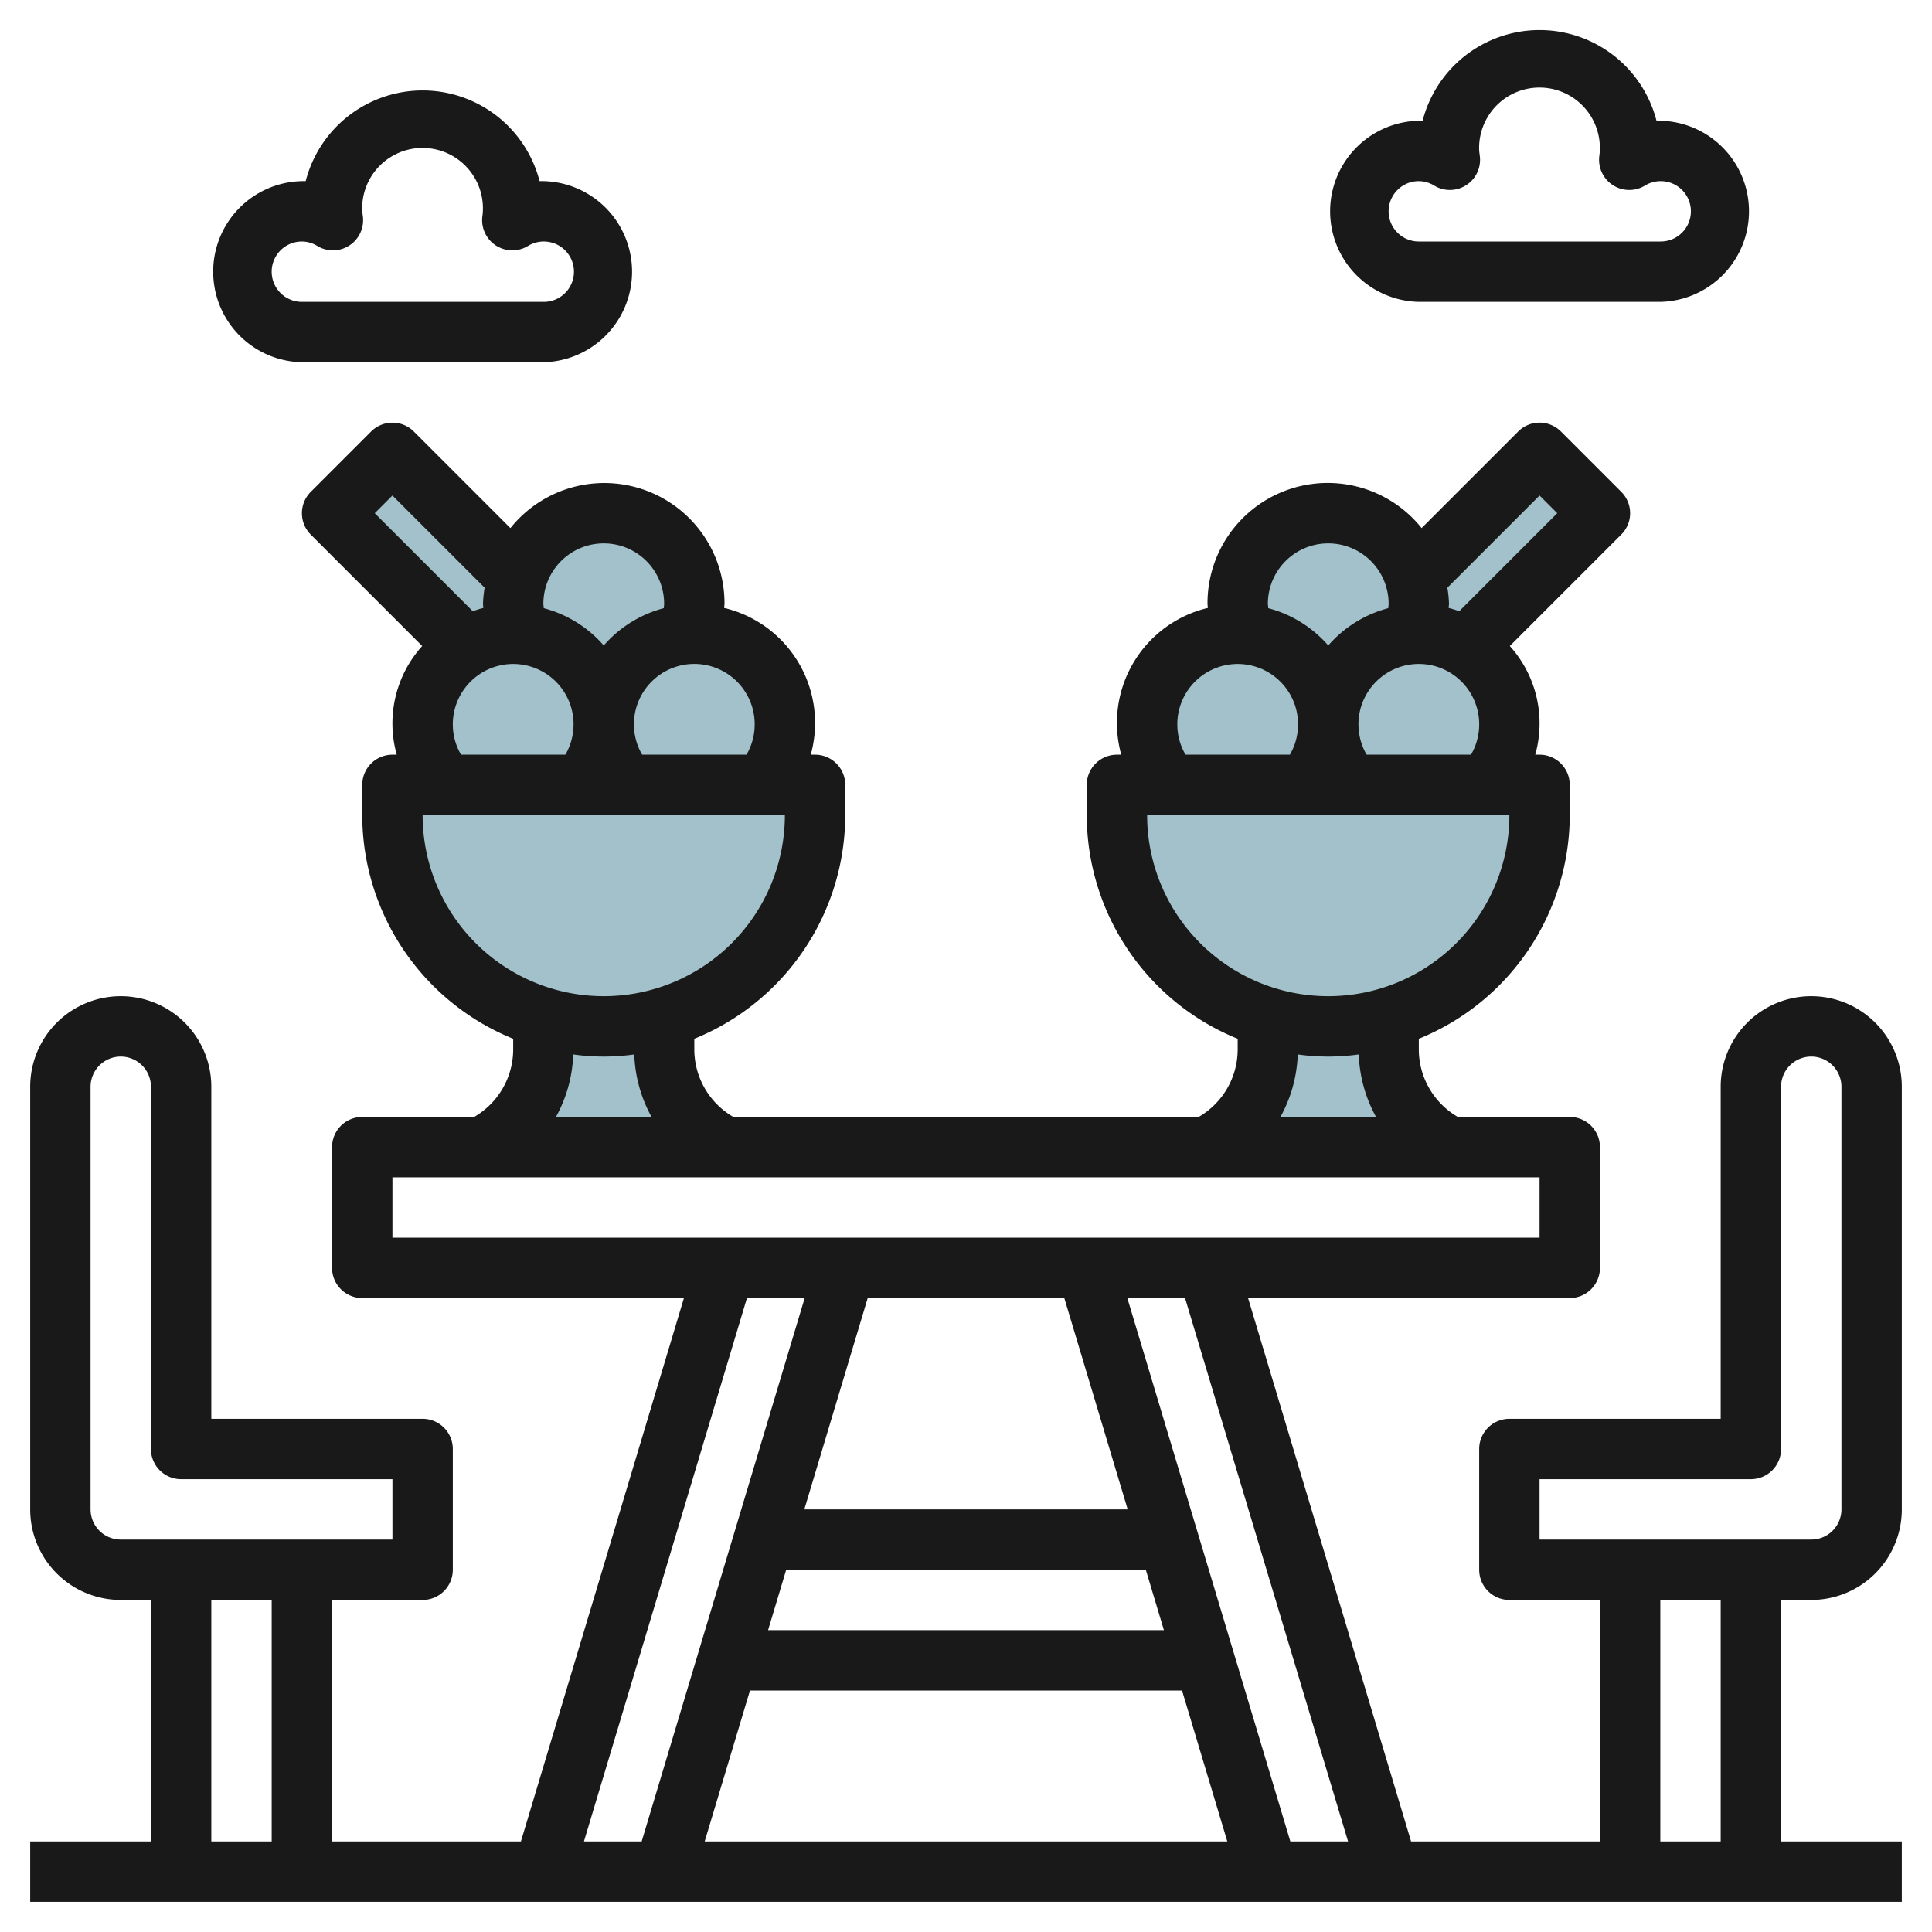
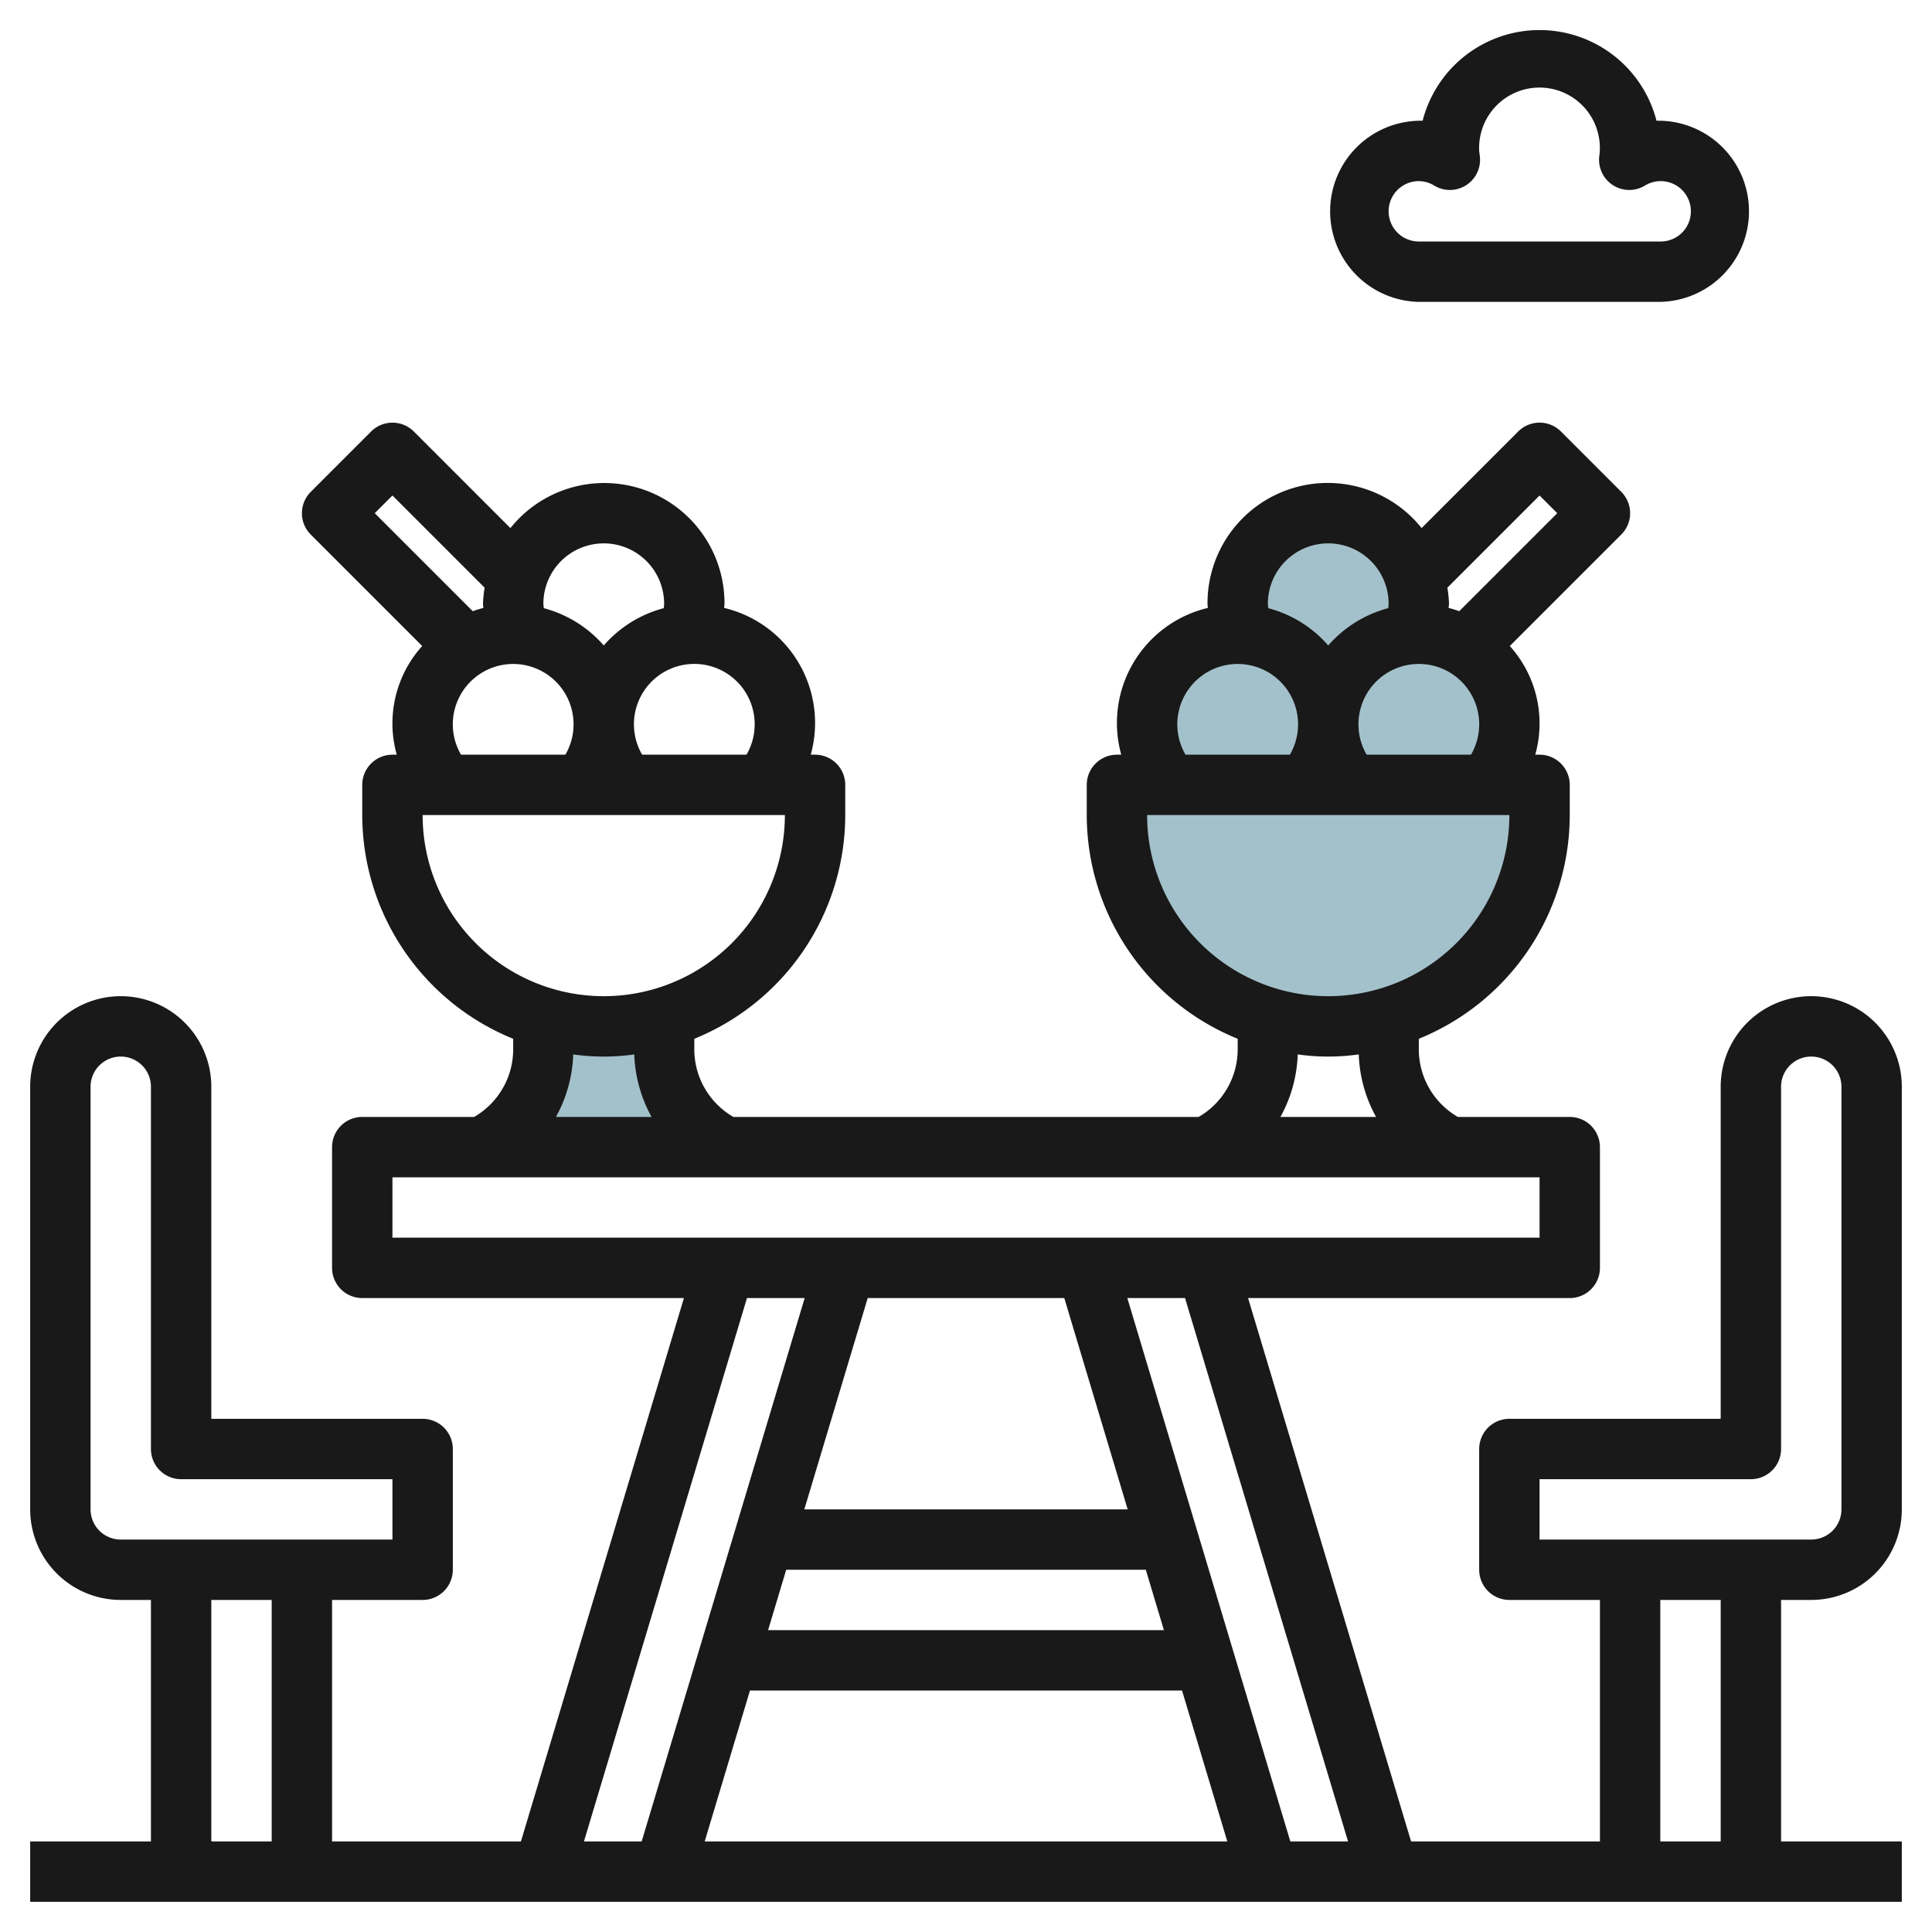
<svg xmlns="http://www.w3.org/2000/svg" id="Layer_3" data-name="Layer 3" viewBox="0 0 64 64" width="512" height="512">
-   <path d="M46.808,21.019c.065,0,.126-.019.192-.019a2.965,2.965,0,0,1,1.554.446L53,17l-2-2-4.14,4.14A2.983,2.983,0,0,1,47,20,2.9,2.9,0,0,1,46.808,21.019Z" style="fill:#a3c1ca" />
-   <path d="M46,34.764V33.706a6.95,6.95,0,0,1-4,0v1.058A3.618,3.618,0,0,1,40,38h8A3.618,3.618,0,0,1,46,34.764Z" style="fill:#a3c1ca" />
-   <path d="M17.192,21.019c-.065,0-.126-.019-.192-.019a2.965,2.965,0,0,0-1.554.446L11,17l2-2,4.14,4.14A2.983,2.983,0,0,0,17,20,2.9,2.9,0,0,0,17.192,21.019Z" style="fill:#a3c1ca" />
  <path d="M49.221,26A2.988,2.988,0,0,0,47,21c-.065,0-.126.015-.19.019A2.969,2.969,0,0,0,47,20a3,3,0,0,0-6,0,2.969,2.969,0,0,0,.19,1.019c-.064,0-.125-.019-.19-.019a2.988,2.988,0,0,0-2.221,5H37v1a7,7,0,0,0,14,0V26Z" style="fill:#a3c1ca" />
-   <path d="M26,24a3,3,0,0,0-3-3c-.065,0-.126.015-.19.019A2.969,2.969,0,0,0,23,20a3,3,0,0,0-6,0,2.969,2.969,0,0,0,.19,1.019c-.064,0-.125-.019-.19-.019a2.988,2.988,0,0,0-2.221,5H13v1a7,7,0,0,0,14,0V26H25.221A2.978,2.978,0,0,0,26,24Z" style="fill:#a3c1ca" />
  <path d="M18,34.764V33.706a6.95,6.95,0,0,0,4,0v1.058A3.618,3.618,0,0,0,24,38H16A3.618,3.618,0,0,0,18,34.764Z" style="fill:#a3c1ca" />
  <path d="M47,10h8a3,3,0,1,0-.126-6,4,4,0,0,0-7.748,0A3,3,0,1,0,47,10Zm0-4a.978.978,0,0,1,.512.149,1,1,0,0,0,1.512-.955C49.023,5.183,49,5.011,49,5a2,2,0,1,1,3.991.062c0,.012-.014.121-.015.132a1,1,0,0,0,1.512.955A1,1,0,1,1,55,8H47a1,1,0,0,1,0-2Z" style="fill:#191919" />
-   <path d="M10,12h8a3,3,0,1,0-.126-6,4,4,0,0,0-7.748,0A3,3,0,1,0,10,12Zm0-4a.978.978,0,0,1,.512.149,1,1,0,0,0,1.512-.955C12.023,7.183,12,7.011,12,7a2,2,0,1,1,3.991.062c0,.012-.014.121-.015.132a1,1,0,0,0,1.512.955A1,1,0,1,1,18,10H10a1,1,0,0,1,0-2Z" style="fill:#191919" />
  <path d="M60,53a3,3,0,0,0,3-3V36a3,3,0,0,0-6,0V47H50a1,1,0,0,0-1,1v4a1,1,0,0,0,1,1h3v8H46.744l-5.4-18H52a1,1,0,0,0,1-1V38a1,1,0,0,0-1-1H48.294A2.588,2.588,0,0,1,47,34.764v-.353A8.009,8.009,0,0,0,52,27V26a1,1,0,0,0-1-1h-.143a3.825,3.825,0,0,0-.843-3.6l3.693-3.693a1,1,0,0,0,0-1.414l-2-2a1,1,0,0,0-1.414,0l-3.2,3.2A3.983,3.983,0,0,0,40,20c0,.047.01.092.012.138A3.918,3.918,0,0,0,37.143,25H37a1,1,0,0,0-1,1v1a8.009,8.009,0,0,0,5,7.411v.353A2.588,2.588,0,0,1,39.706,37H24.294A2.588,2.588,0,0,1,23,34.764v-.353A8.009,8.009,0,0,0,28,27V26a1,1,0,0,0-1-1h-.143a3.918,3.918,0,0,0-2.869-4.862c0-.046.012-.091.012-.138a3.983,3.983,0,0,0-7.092-2.506l-3.2-3.2a1,1,0,0,0-1.414,0l-2,2a1,1,0,0,0,0,1.414L13.986,21.4a3.825,3.825,0,0,0-.843,3.6H13a1,1,0,0,0-1,1v1a8.009,8.009,0,0,0,5,7.411v.353A2.588,2.588,0,0,1,15.706,37H12a1,1,0,0,0-1,1v4a1,1,0,0,0,1,1H22.656l-5.4,18H11V53h3a1,1,0,0,0,1-1V48a1,1,0,0,0-1-1H7V36a3,3,0,0,0-6,0V50a3,3,0,0,0,3,3H5v8H1v2H63V61H59V53Zm-9-4h7a1,1,0,0,0,1-1V36a1,1,0,0,1,2,0V50a1,1,0,0,1-1,1H51ZM44.656,61H42.744l-5.4-18h1.912Zm-9.4-18,2.1,7H26.644l2.1-7Zm-9.212,9H37.956l.6,2H25.444Zm-1.2,4H39.156l1.5,5H23.344ZM45.272,25a2,2,0,1,1,3.457,0ZM51,16.414l.586.586-3.247,3.247c-.115-.041-.231-.078-.351-.109,0-.046.012-.091.012-.138a3.9,3.9,0,0,0-.054-.532ZM44,18a2,2,0,0,1,2,2c0,.049-.009.1-.012.146A3.982,3.982,0,0,0,44,21.382a3.982,3.982,0,0,0-1.988-1.236c0-.049-.012-.1-.012-.146A2,2,0,0,1,44,18Zm-5,6a2,2,0,1,1,3.729,1H39.272A1.993,1.993,0,0,1,39,24Zm-1,3H50a6,6,0,0,1-12,0Zm4.989,7.929a7.234,7.234,0,0,0,2.022,0A4.6,4.6,0,0,0,45.584,37H42.416A4.6,4.6,0,0,0,42.989,34.929ZM25,24a2,2,0,0,1-.271,1H21.272A2,2,0,1,1,25,24Zm-5-6a2,2,0,0,1,2,2c0,.049-.009.1-.012.146A3.982,3.982,0,0,0,20,21.382a3.982,3.982,0,0,0-1.988-1.236c0-.049-.012-.1-.012-.146A2,2,0,0,1,20,18Zm-7-1.586,3.054,3.054A3.9,3.9,0,0,0,16,20c0,.047.01.092.012.138-.12.031-.236.068-.351.109L12.414,17ZM15,24a2,2,0,1,1,3.729,1H15.272A1.993,1.993,0,0,1,15,24Zm-1,3H26a6,6,0,0,1-12,0Zm4.989,7.929a7.234,7.234,0,0,0,2.022,0A4.6,4.6,0,0,0,21.584,37H18.416A4.6,4.6,0,0,0,18.989,34.929ZM13,39H51v2H13Zm11.744,4h1.912l-5.4,18H19.344ZM3,50V36a1,1,0,0,1,2,0V48a1,1,0,0,0,1,1h7v2H4A1,1,0,0,1,3,50Zm4,3H9v8H7Zm50,8H55V53h2Z" style="fill:#191919" />
</svg>